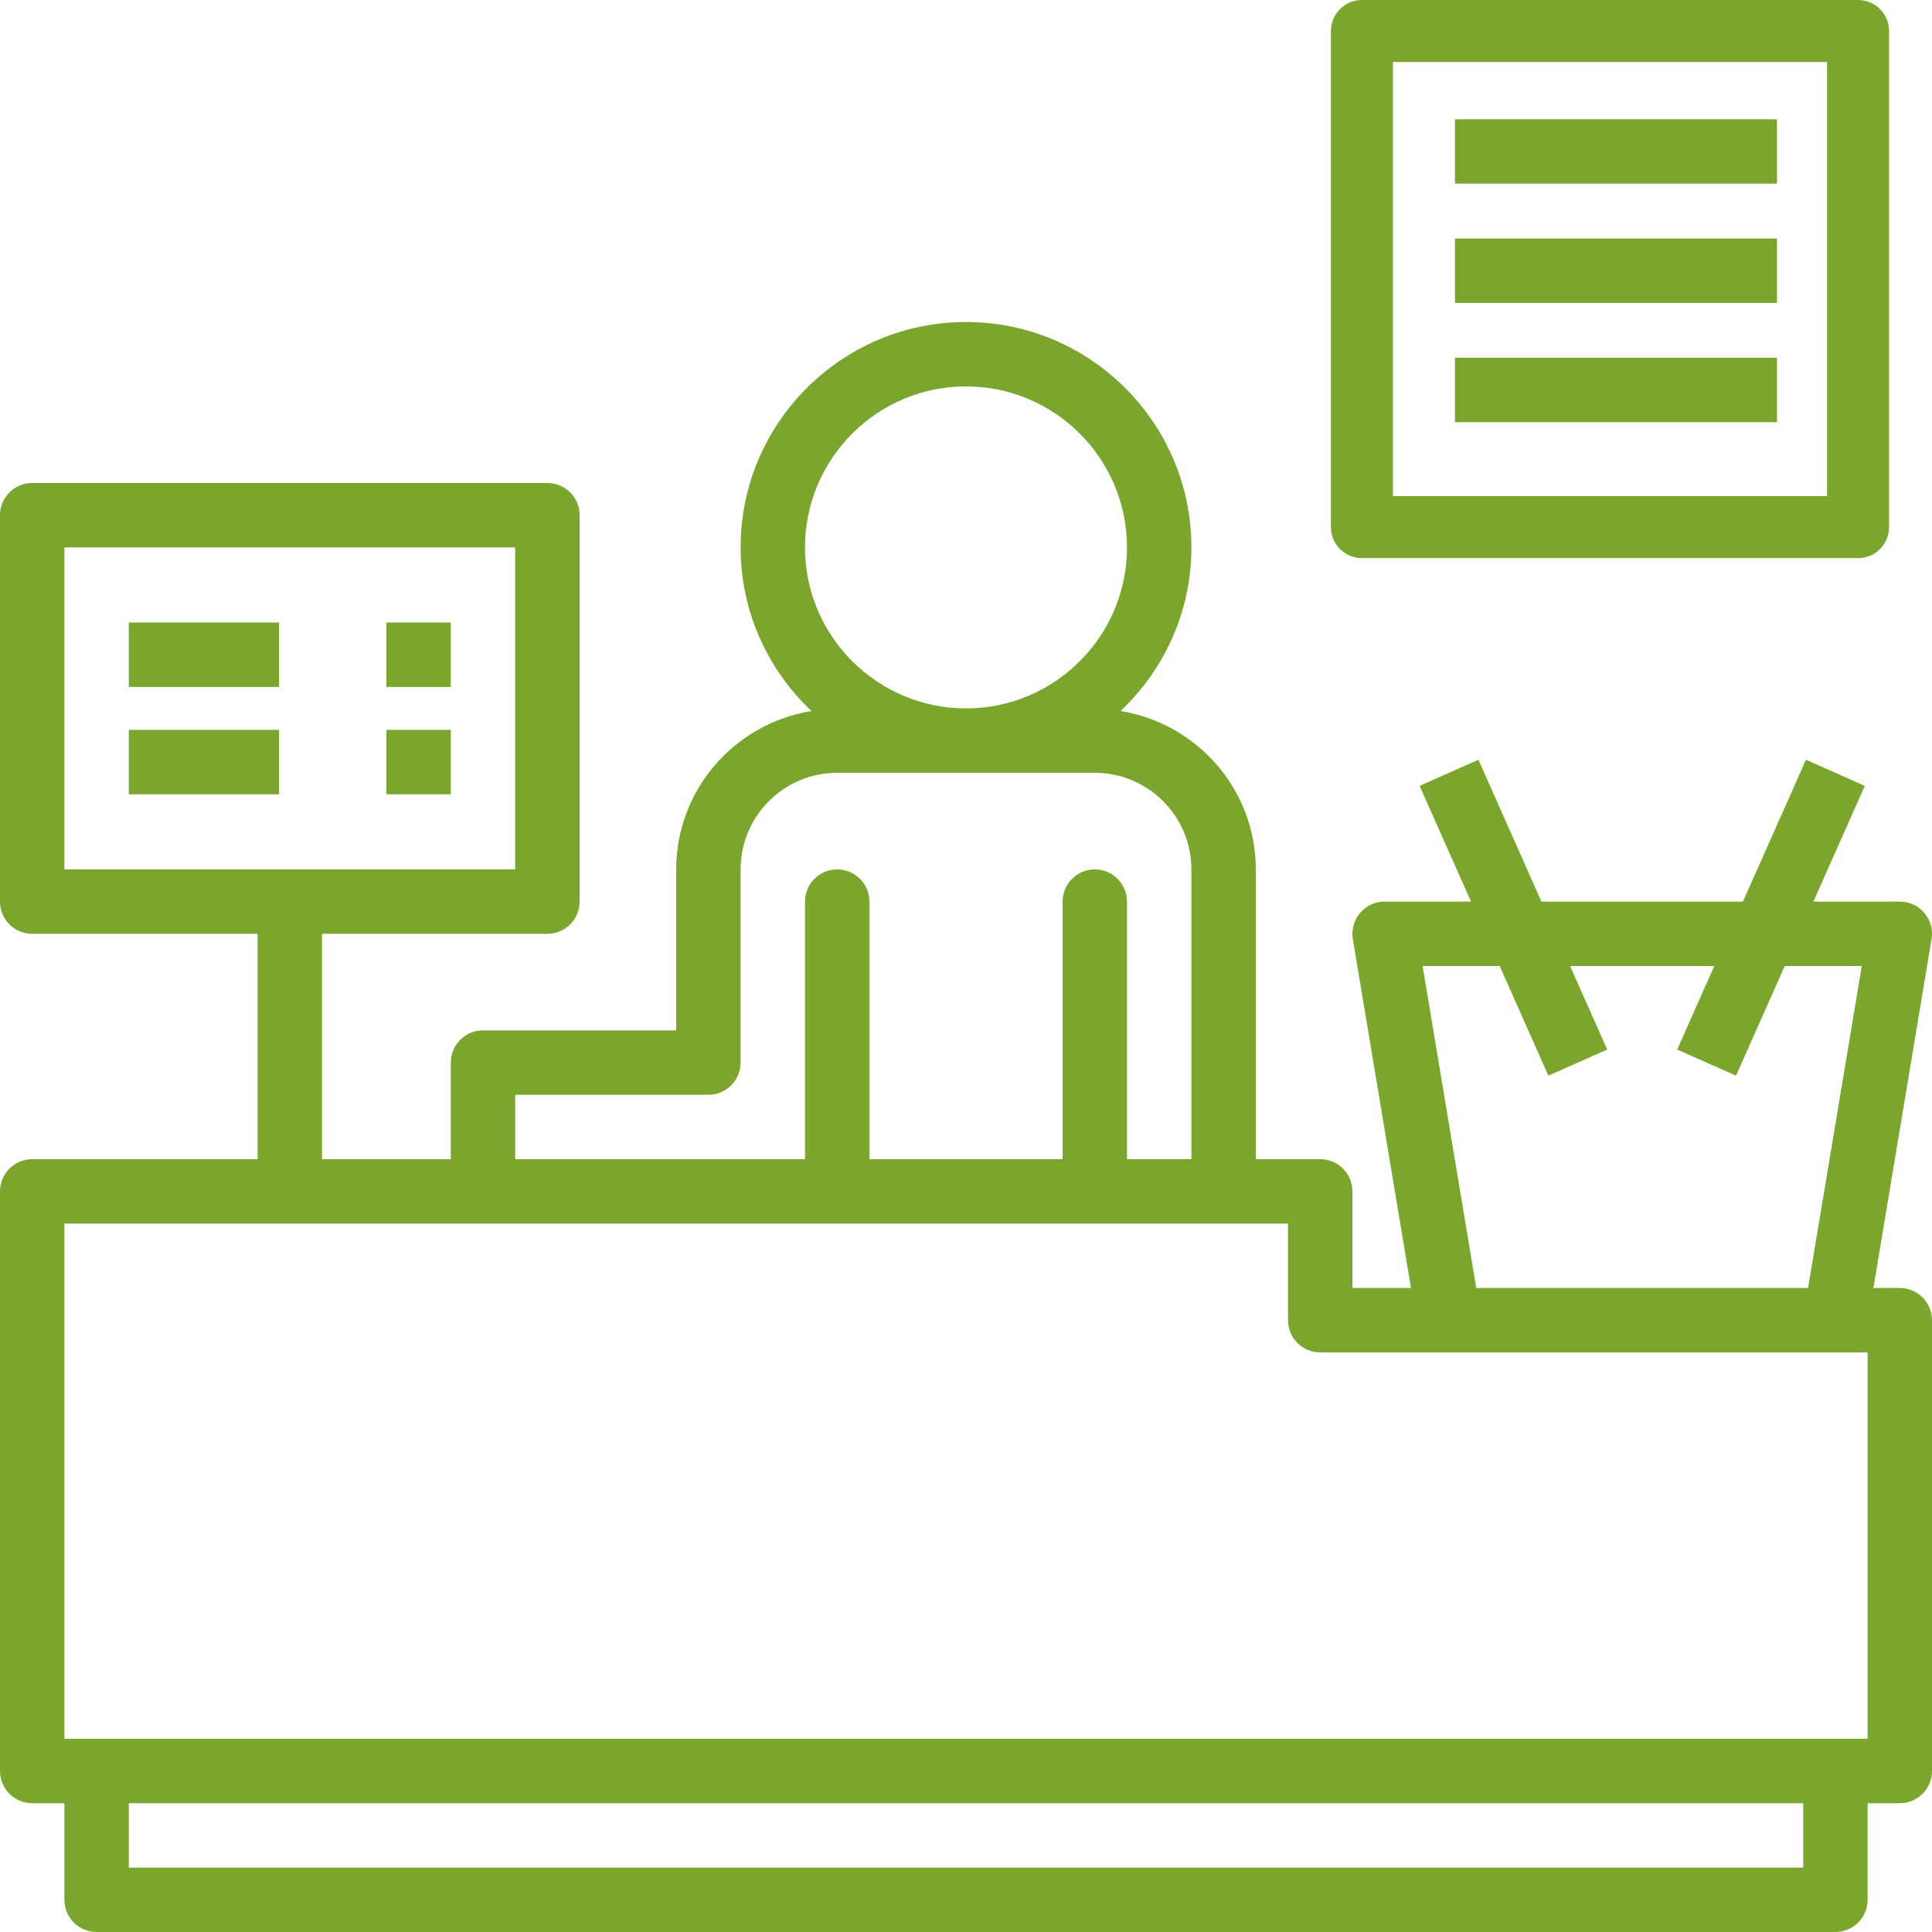
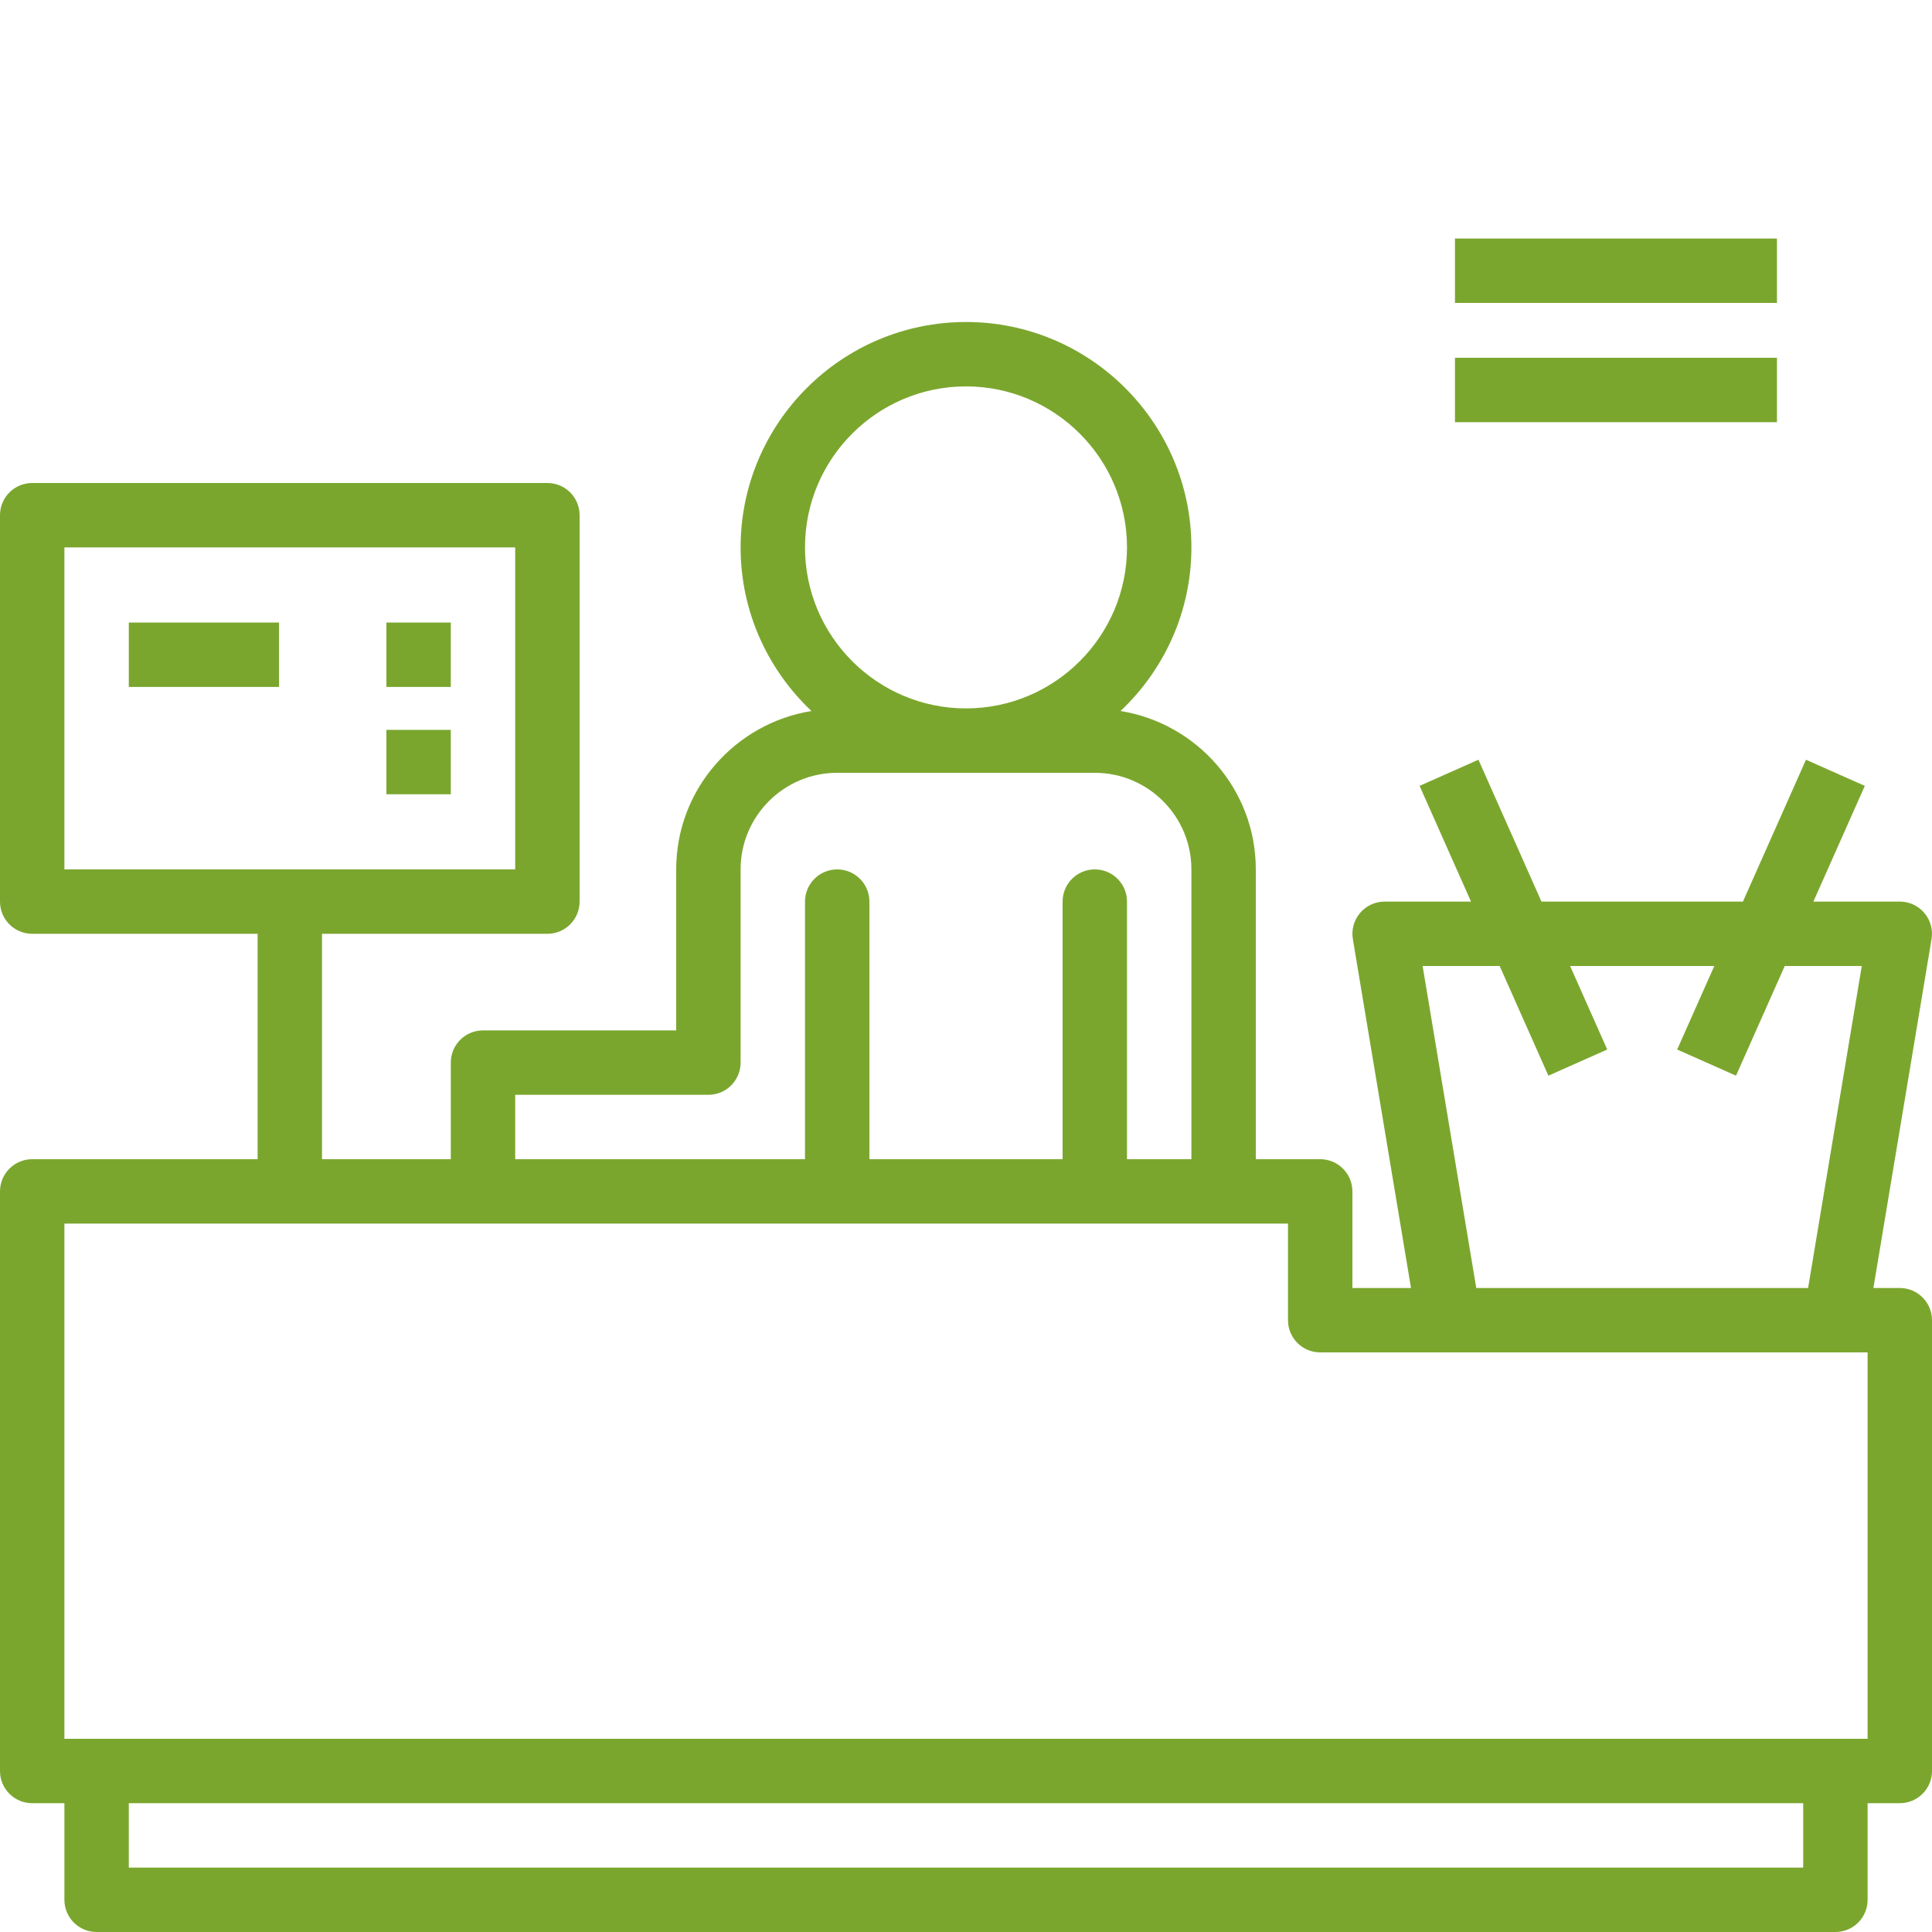
<svg xmlns="http://www.w3.org/2000/svg" width="81px" height="81px" viewBox="0 0 81 81" version="1.1">
  <title>Group 6</title>
  <desc>Created with Sketch.</desc>
  <defs />
  <g id="Page-1" stroke="none" stroke-width="1" fill="none" fill-rule="evenodd">
    <g id="Homepage-Desktop-/-Desktop-1200px" transform="translate(-203, -5119)" fill="#7BA62E" fill-rule="nonzero">
      <g id="Group-6" transform="translate(203, 5119)">
        <path d="M79.65,54 L78.543,54 L80.981,39.371 C81.046,38.98 80.937,38.58 80.68,38.277 C80.424,37.973 80.047,37.8 79.65,37.8 L76.027,37.8 L78.183,32.948 L75.716,31.852 L73.073,37.8 L64.627,37.8 L61.984,31.852 L59.517,32.948 L61.673,37.8 L58.05,37.8 C57.653,37.8 57.276,37.974 57.02,38.278 C56.763,38.582 56.654,38.981 56.719,39.373 L59.157,54 L56.7,54 L56.7,49.95 C56.7,49.203 56.095,48.6 55.35,48.6 L52.65,48.6 L52.65,36.45 C52.65,33.098 50.188,30.33 46.98,29.809 C48.804,28.085 49.95,25.651 49.95,22.95 C49.95,17.74 45.711,13.5 40.5,13.5 C35.289,13.5 31.05,17.74 31.05,22.95 C31.05,25.651 32.196,28.085 34.02,29.809 C30.812,30.33 28.35,33.098 28.35,36.45 L28.35,43.2 L20.25,43.2 C19.505,43.2 18.9,43.803 18.9,44.55 L18.9,48.6 L13.5,48.6 L13.5,39.15 L22.95,39.15 C23.695,39.15 24.3,38.547 24.3,37.8 L24.3,21.6 C24.3,20.853 23.695,20.25 22.95,20.25 L1.35,20.25 C0.605,20.25 0,20.853 0,21.6 L0,37.8 C0,38.547 0.605,39.15 1.35,39.15 L10.8,39.15 L10.8,48.6 L1.35,48.6 C0.605,48.6 0,49.203 0,49.95 L0,74.25 C0,74.997 0.605,75.6 1.35,75.6 L2.7,75.6 L2.7,79.65 C2.7,80.397 3.305,81 4.05,81 L76.95,81 C77.695,81 78.3,80.397 78.3,79.65 L78.3,75.6 L79.65,75.6 C80.395,75.6 81,74.997 81,74.25 L81,55.35 C81,54.603 80.395,54 79.65,54 Z M2.7,22.95 L21.6,22.95 L21.6,36.45 L2.7,36.45 L2.7,22.95 Z M59.644,40.5 L62.874,40.5 L64.917,45.098 L67.384,44.002 L65.827,40.5 L71.873,40.5 L70.316,44.002 L72.783,45.098 L74.826,40.5 L78.056,40.5 L75.805,54 L61.893,54 L59.644,40.5 Z M33.75,22.95 C33.75,19.228 36.778,16.2 40.5,16.2 C44.222,16.2 47.25,19.228 47.25,22.95 C47.25,26.672 44.222,29.7 40.5,29.7 C36.778,29.7 33.75,26.672 33.75,22.95 Z M21.6,45.9 L29.7,45.9 C30.445,45.9 31.05,45.297 31.05,44.55 L31.05,36.45 C31.05,34.217 32.867,32.4 35.1,32.4 L45.9,32.4 C48.133,32.4 49.95,34.217 49.95,36.45 L49.95,48.6 L47.25,48.6 L47.25,37.8 C47.25,37.053 46.645,36.45 45.9,36.45 C45.155,36.45 44.55,37.053 44.55,37.8 L44.55,48.6 L36.45,48.6 L36.45,37.8 C36.45,37.053 35.845,36.45 35.1,36.45 C34.355,36.45 33.75,37.053 33.75,37.8 L33.75,48.6 L21.6,48.6 L21.6,45.9 Z M75.6,78.3 L5.4,78.3 L5.4,75.6 L75.6,75.6 L75.6,78.3 Z M78.3,72.9 L76.95,72.9 L4.05,72.9 L2.7,72.9 L2.7,51.3 L20.25,51.3 L51.3,51.3 L54,51.3 L54,55.35 C54,56.097 54.605,56.7 55.35,56.7 L60.75,56.7 L76.95,56.7 L78.3,56.7 L78.3,72.9 Z" id="Combined-Shape" />
        <rect id="Rectangle-path" x="5.4" y="26.1" width="6.3" height="2.7" />
        <rect id="Rectangle-path" x="16.2" y="26.1" width="2.7" height="2.7" />
-         <rect id="Rectangle-path" x="5.4" y="30.6" width="6.3" height="2.7" />
        <rect id="Rectangle-path" x="16.2" y="30.6" width="2.7" height="2.7" />
-         <path d="M77.9,0 L57.1,0 C56.382,0 55.8,0.581 55.8,1.3 L55.8,22.1 C55.8,22.819 56.382,23.4 57.1,23.4 L77.9,23.4 C78.618,23.4 79.2,22.819 79.2,22.1 L79.2,1.3 C79.2,0.581 78.618,0 77.9,0 Z M76.6,20.8 L58.4,20.8 L58.4,2.6 L76.6,2.6 L76.6,20.8 Z" id="Shape" />
        <rect id="Rectangle-path" x="61" y="10" width="13.5" height="2.7" />
-         <rect id="Rectangle-path-Copy" x="61" y="5" width="13.5" height="2.7" />
        <rect id="Rectangle-path" x="61" y="15" width="13.5" height="2.7" />
      </g>
    </g>
  </g>
</svg>